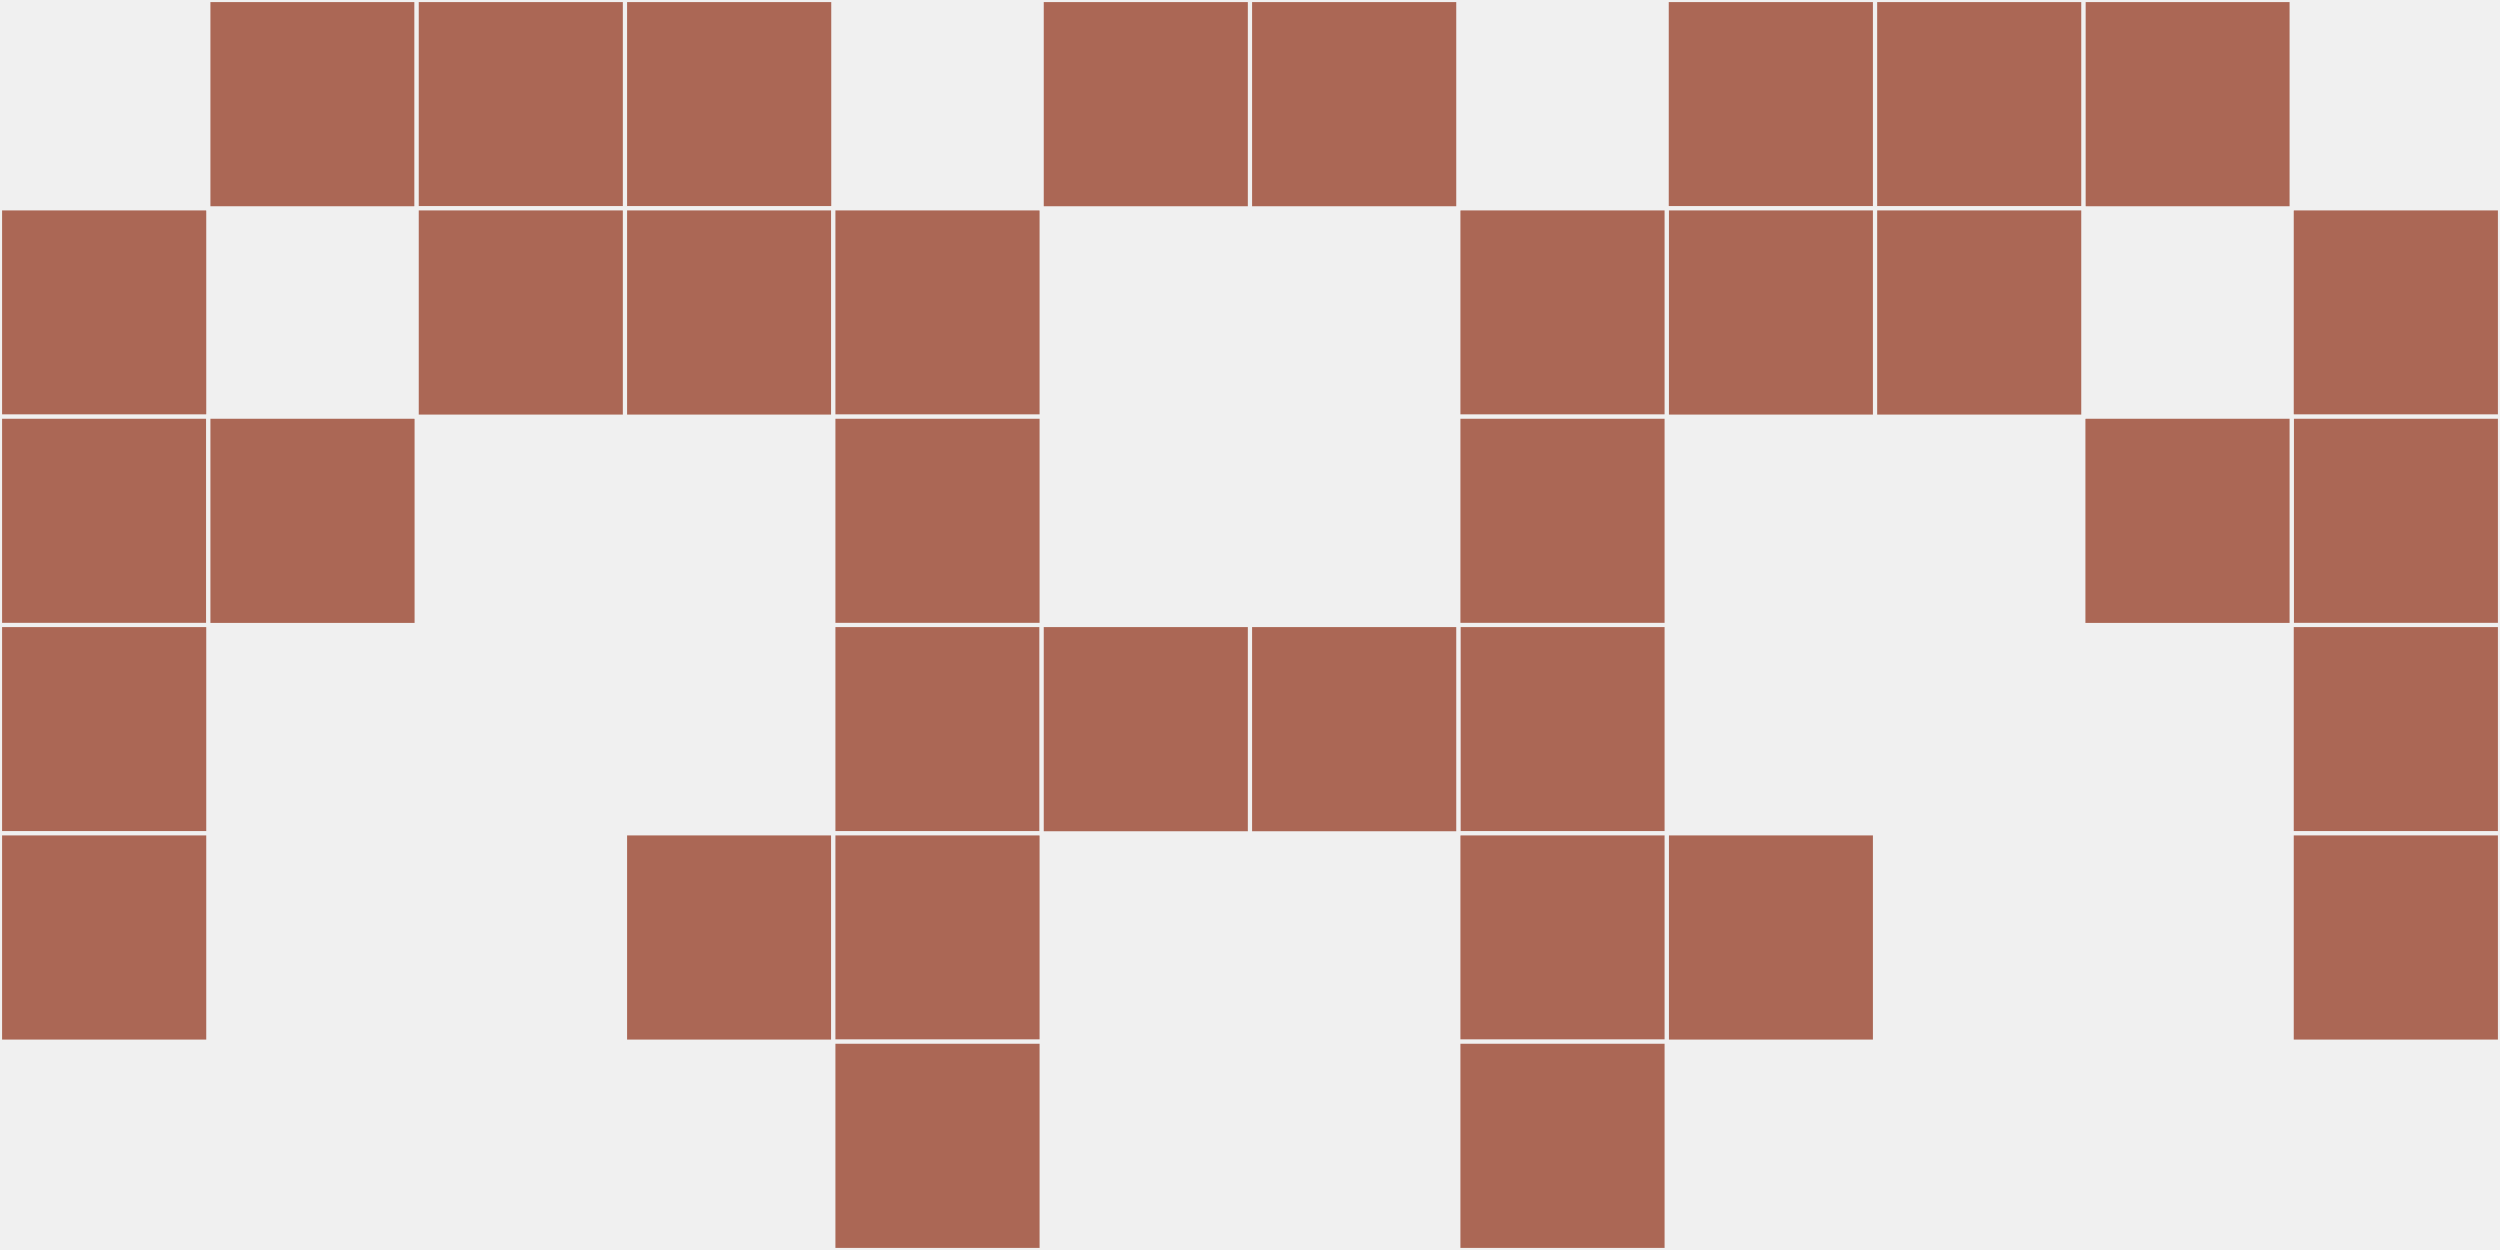
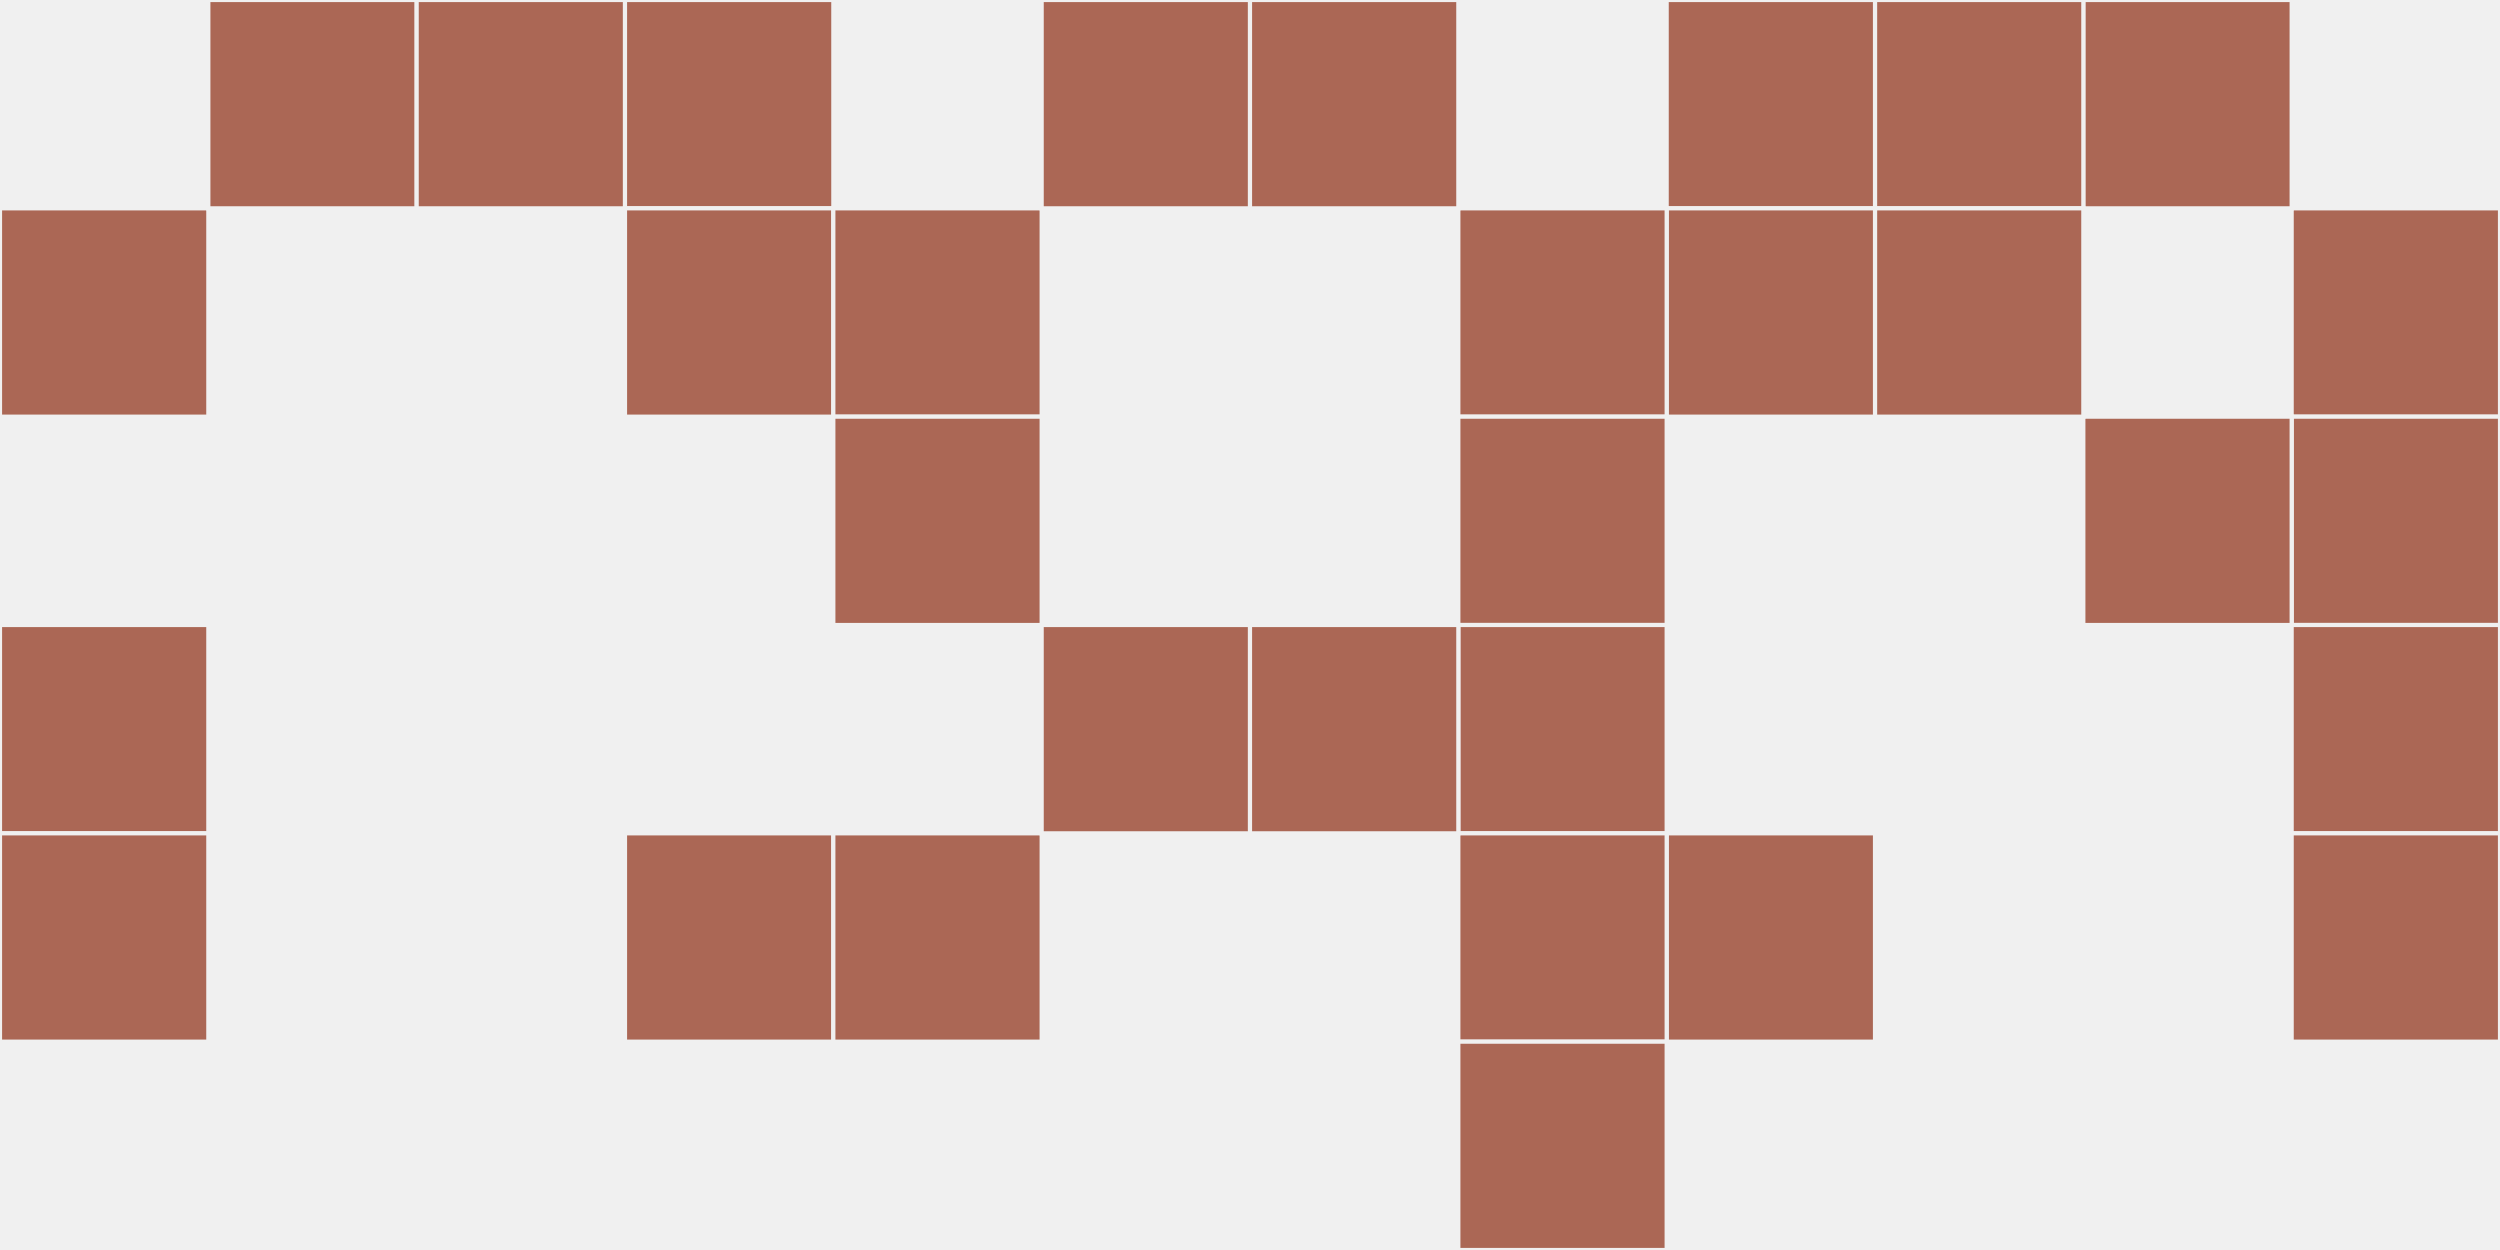
<svg xmlns="http://www.w3.org/2000/svg" width="12" height="6" viewBox="0 0 12 6" viewport-fill="red">
  <rect x="0" y="0" width="12" height="6" fill="#f0f0f0" />
  <rect x="0" y="1" width="1" height="1" fill="#ab6755" stroke="#f0f0f0" stroke-width="0.02" />
  <rect x="11" y="1" width="1" height="1" fill="#ab6755" stroke="#f0f0f0" stroke-width="0.02" />
-   <rect x="0" y="2" width="1" height="1" fill="#ab6755" stroke="#f0f0f0" stroke-width="0.02" />
  <rect x="11" y="2" width="1" height="1" fill="#ab6755" stroke="#f0f0f0" stroke-width="0.02" />
  <rect x="0" y="3" width="1" height="1" fill="#ab6755" stroke="#f0f0f0" stroke-width="0.02" />
  <rect x="11" y="3" width="1" height="1" fill="#ab6755" stroke="#f0f0f0" stroke-width="0.02" />
  <rect x="0" y="4" width="1" height="1" fill="#ab6755" stroke="#f0f0f0" stroke-width="0.02" />
  <rect x="11" y="4" width="1" height="1" fill="#ab6755" stroke="#f0f0f0" stroke-width="0.02" />
  <rect x="1" y="0" width="1" height="1" fill="#ab6755" stroke="#f0f0f0" stroke-width="0.02" />
  <rect x="10" y="0" width="1" height="1" fill="#ab6755" stroke="#f0f0f0" stroke-width="0.02" />
-   <rect x="1" y="2" width="1" height="1" fill="#ab6755" stroke="#f0f0f0" stroke-width="0.02" />
  <rect x="10" y="2" width="1" height="1" fill="#ab6755" stroke="#f0f0f0" stroke-width="0.02" />
  <rect x="2" y="0" width="1" height="1" fill="#ab6755" stroke="#f0f0f0" stroke-width="0.02" />
  <rect x="9" y="0" width="1" height="1" fill="#ab6755" stroke="#f0f0f0" stroke-width="0.02" />
-   <rect x="2" y="1" width="1" height="1" fill="#ab6755" stroke="#f0f0f0" stroke-width="0.02" />
  <rect x="9" y="1" width="1" height="1" fill="#ab6755" stroke="#f0f0f0" stroke-width="0.02" />
  <rect x="3" y="0" width="1" height="1" fill="#ab6755" stroke="#f0f0f0" stroke-width="0.02" />
  <rect x="8" y="0" width="1" height="1" fill="#ab6755" stroke="#f0f0f0" stroke-width="0.02" />
  <rect x="3" y="1" width="1" height="1" fill="#ab6755" stroke="#f0f0f0" stroke-width="0.02" />
  <rect x="8" y="1" width="1" height="1" fill="#ab6755" stroke="#f0f0f0" stroke-width="0.02" />
  <rect x="3" y="4" width="1" height="1" fill="#ab6755" stroke="#f0f0f0" stroke-width="0.02" />
  <rect x="8" y="4" width="1" height="1" fill="#ab6755" stroke="#f0f0f0" stroke-width="0.02" />
  <rect x="4" y="1" width="1" height="1" fill="#ab6755" stroke="#f0f0f0" stroke-width="0.02" />
  <rect x="7" y="1" width="1" height="1" fill="#ab6755" stroke="#f0f0f0" stroke-width="0.02" />
  <rect x="4" y="2" width="1" height="1" fill="#ab6755" stroke="#f0f0f0" stroke-width="0.02" />
  <rect x="7" y="2" width="1" height="1" fill="#ab6755" stroke="#f0f0f0" stroke-width="0.02" />
-   <rect x="4" y="3" width="1" height="1" fill="#ab6755" stroke="#f0f0f0" stroke-width="0.02" />
  <rect x="7" y="3" width="1" height="1" fill="#ab6755" stroke="#f0f0f0" stroke-width="0.02" />
  <rect x="4" y="4" width="1" height="1" fill="#ab6755" stroke="#f0f0f0" stroke-width="0.02" />
  <rect x="7" y="4" width="1" height="1" fill="#ab6755" stroke="#f0f0f0" stroke-width="0.02" />
-   <rect x="4" y="5" width="1" height="1" fill="#ab6755" stroke="#f0f0f0" stroke-width="0.02" />
  <rect x="7" y="5" width="1" height="1" fill="#ab6755" stroke="#f0f0f0" stroke-width="0.02" />
  <rect x="5" y="0" width="1" height="1" fill="#ab6755" stroke="#f0f0f0" stroke-width="0.02" />
  <rect x="6" y="0" width="1" height="1" fill="#ab6755" stroke="#f0f0f0" stroke-width="0.02" />
  <rect x="5" y="3" width="1" height="1" fill="#ab6755" stroke="#f0f0f0" stroke-width="0.02" />
  <rect x="6" y="3" width="1" height="1" fill="#ab6755" stroke="#f0f0f0" stroke-width="0.02" />
</svg>